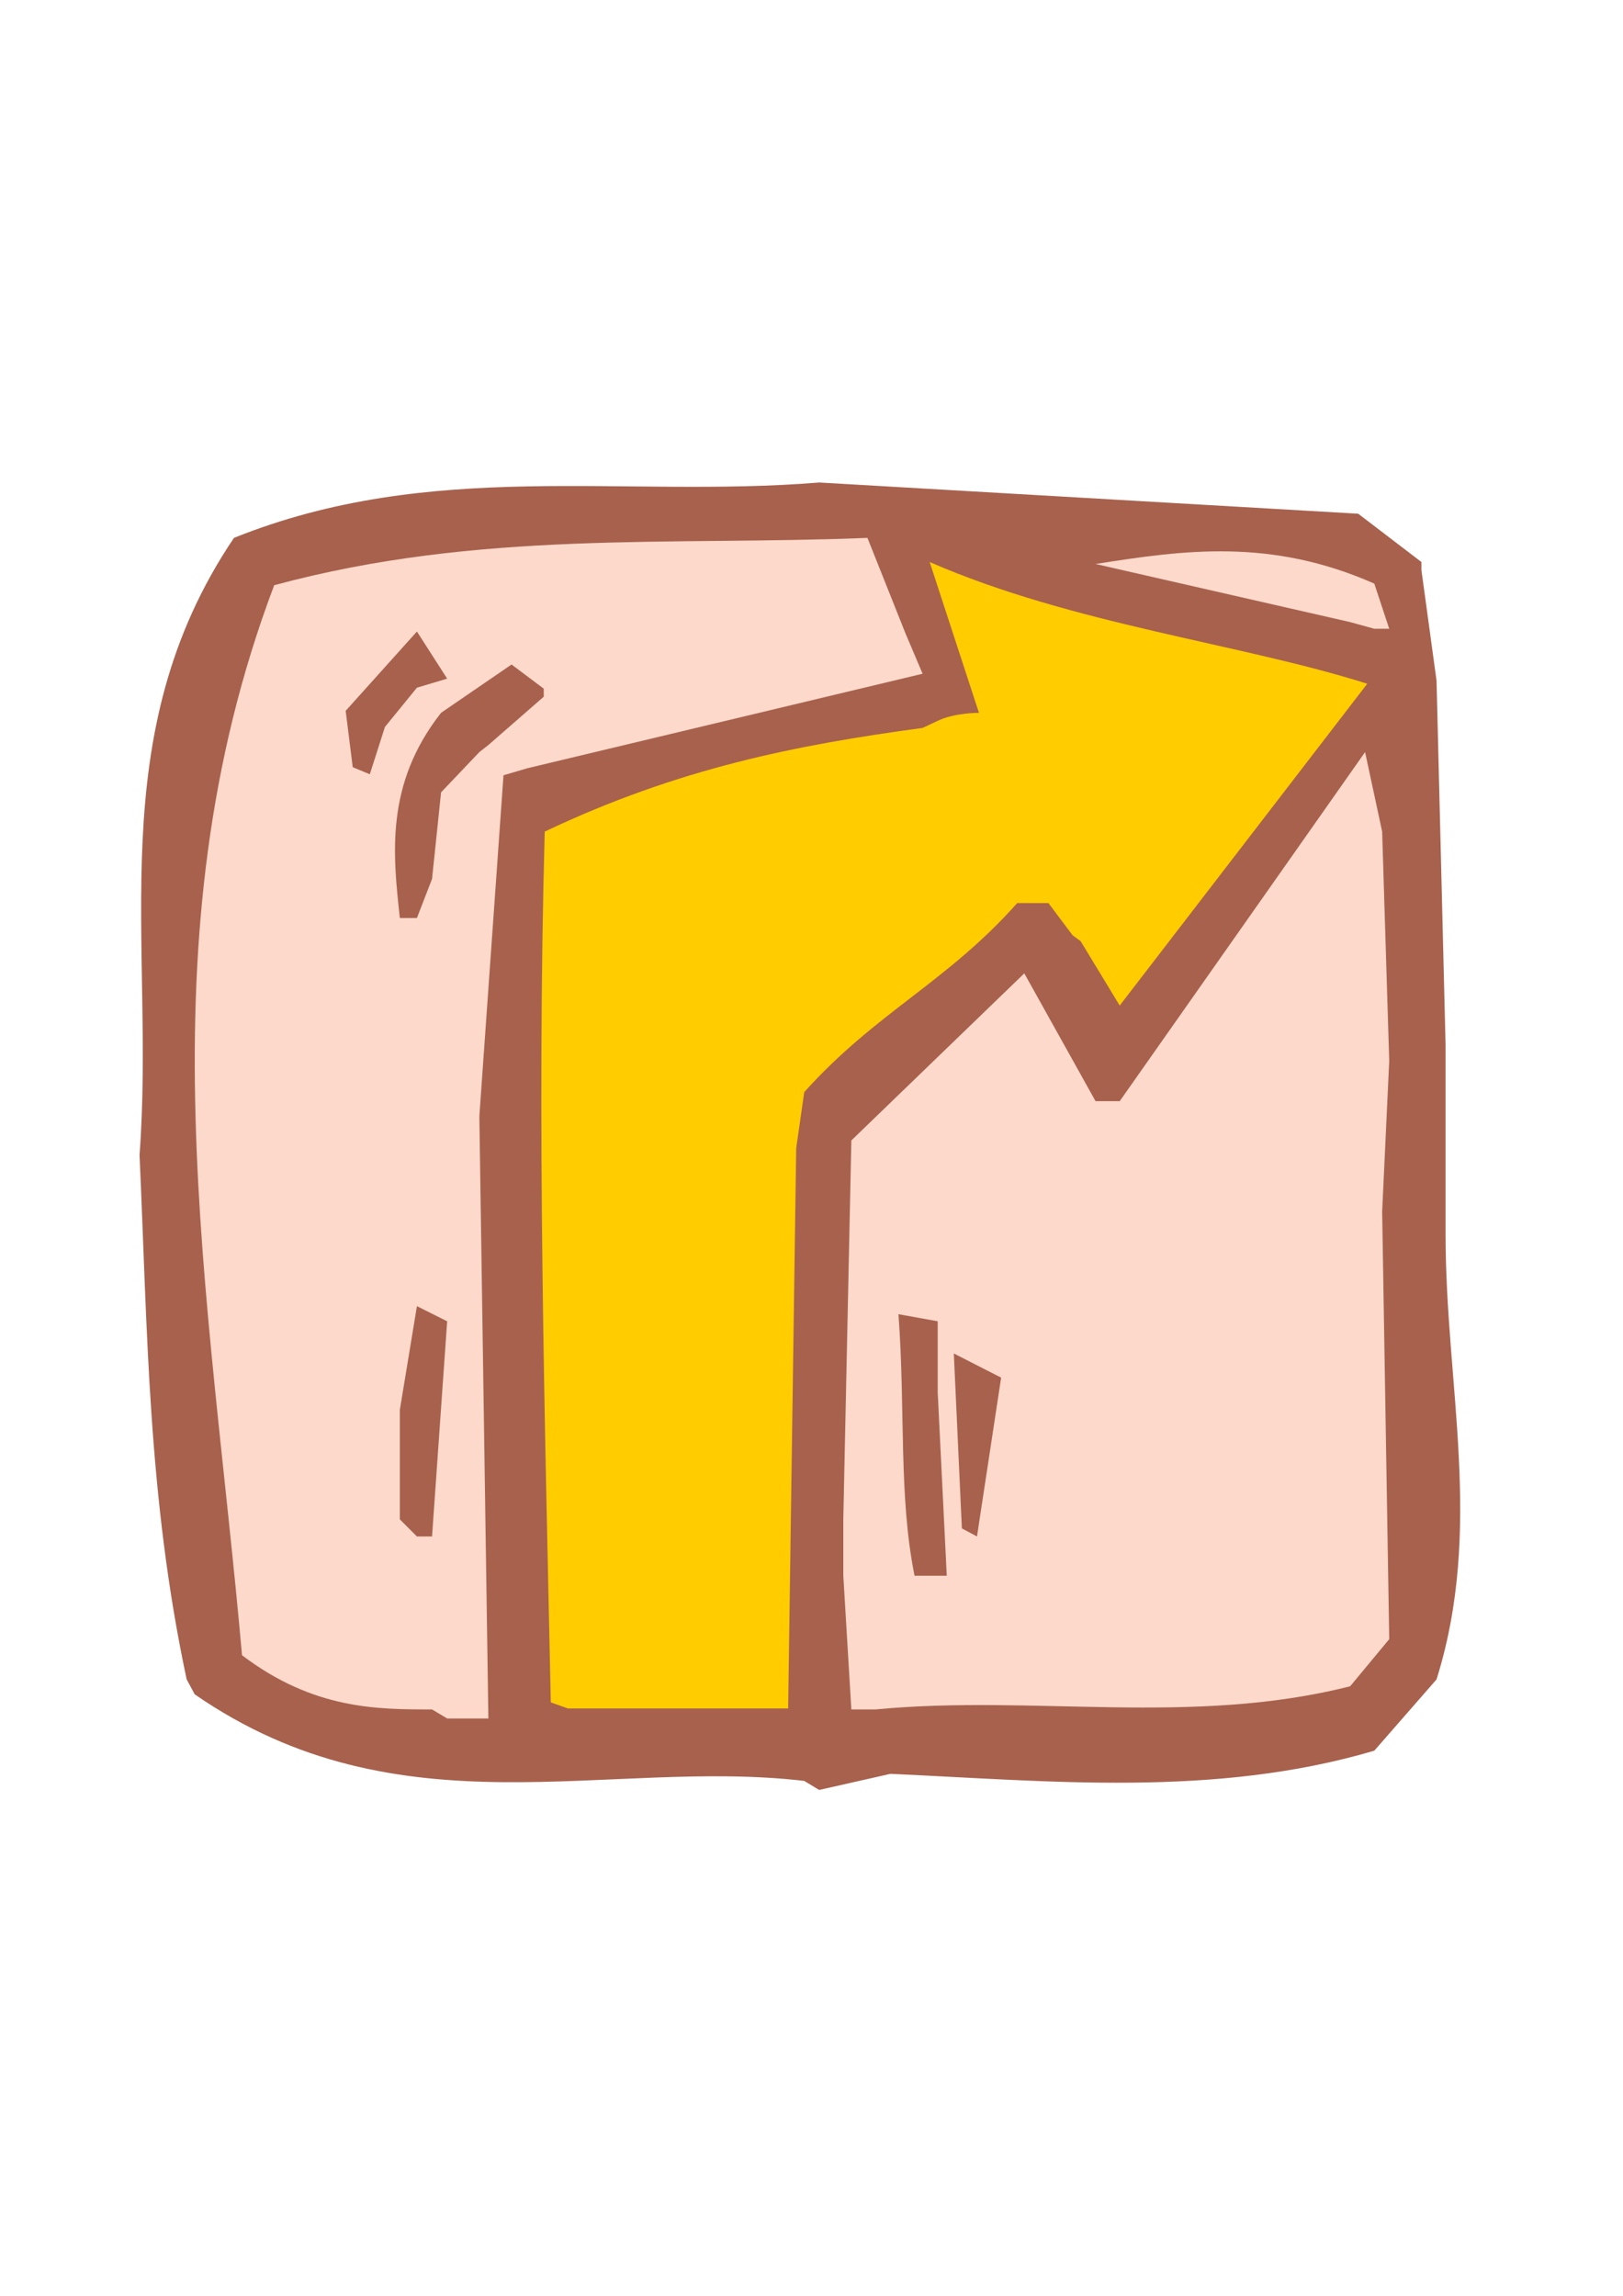
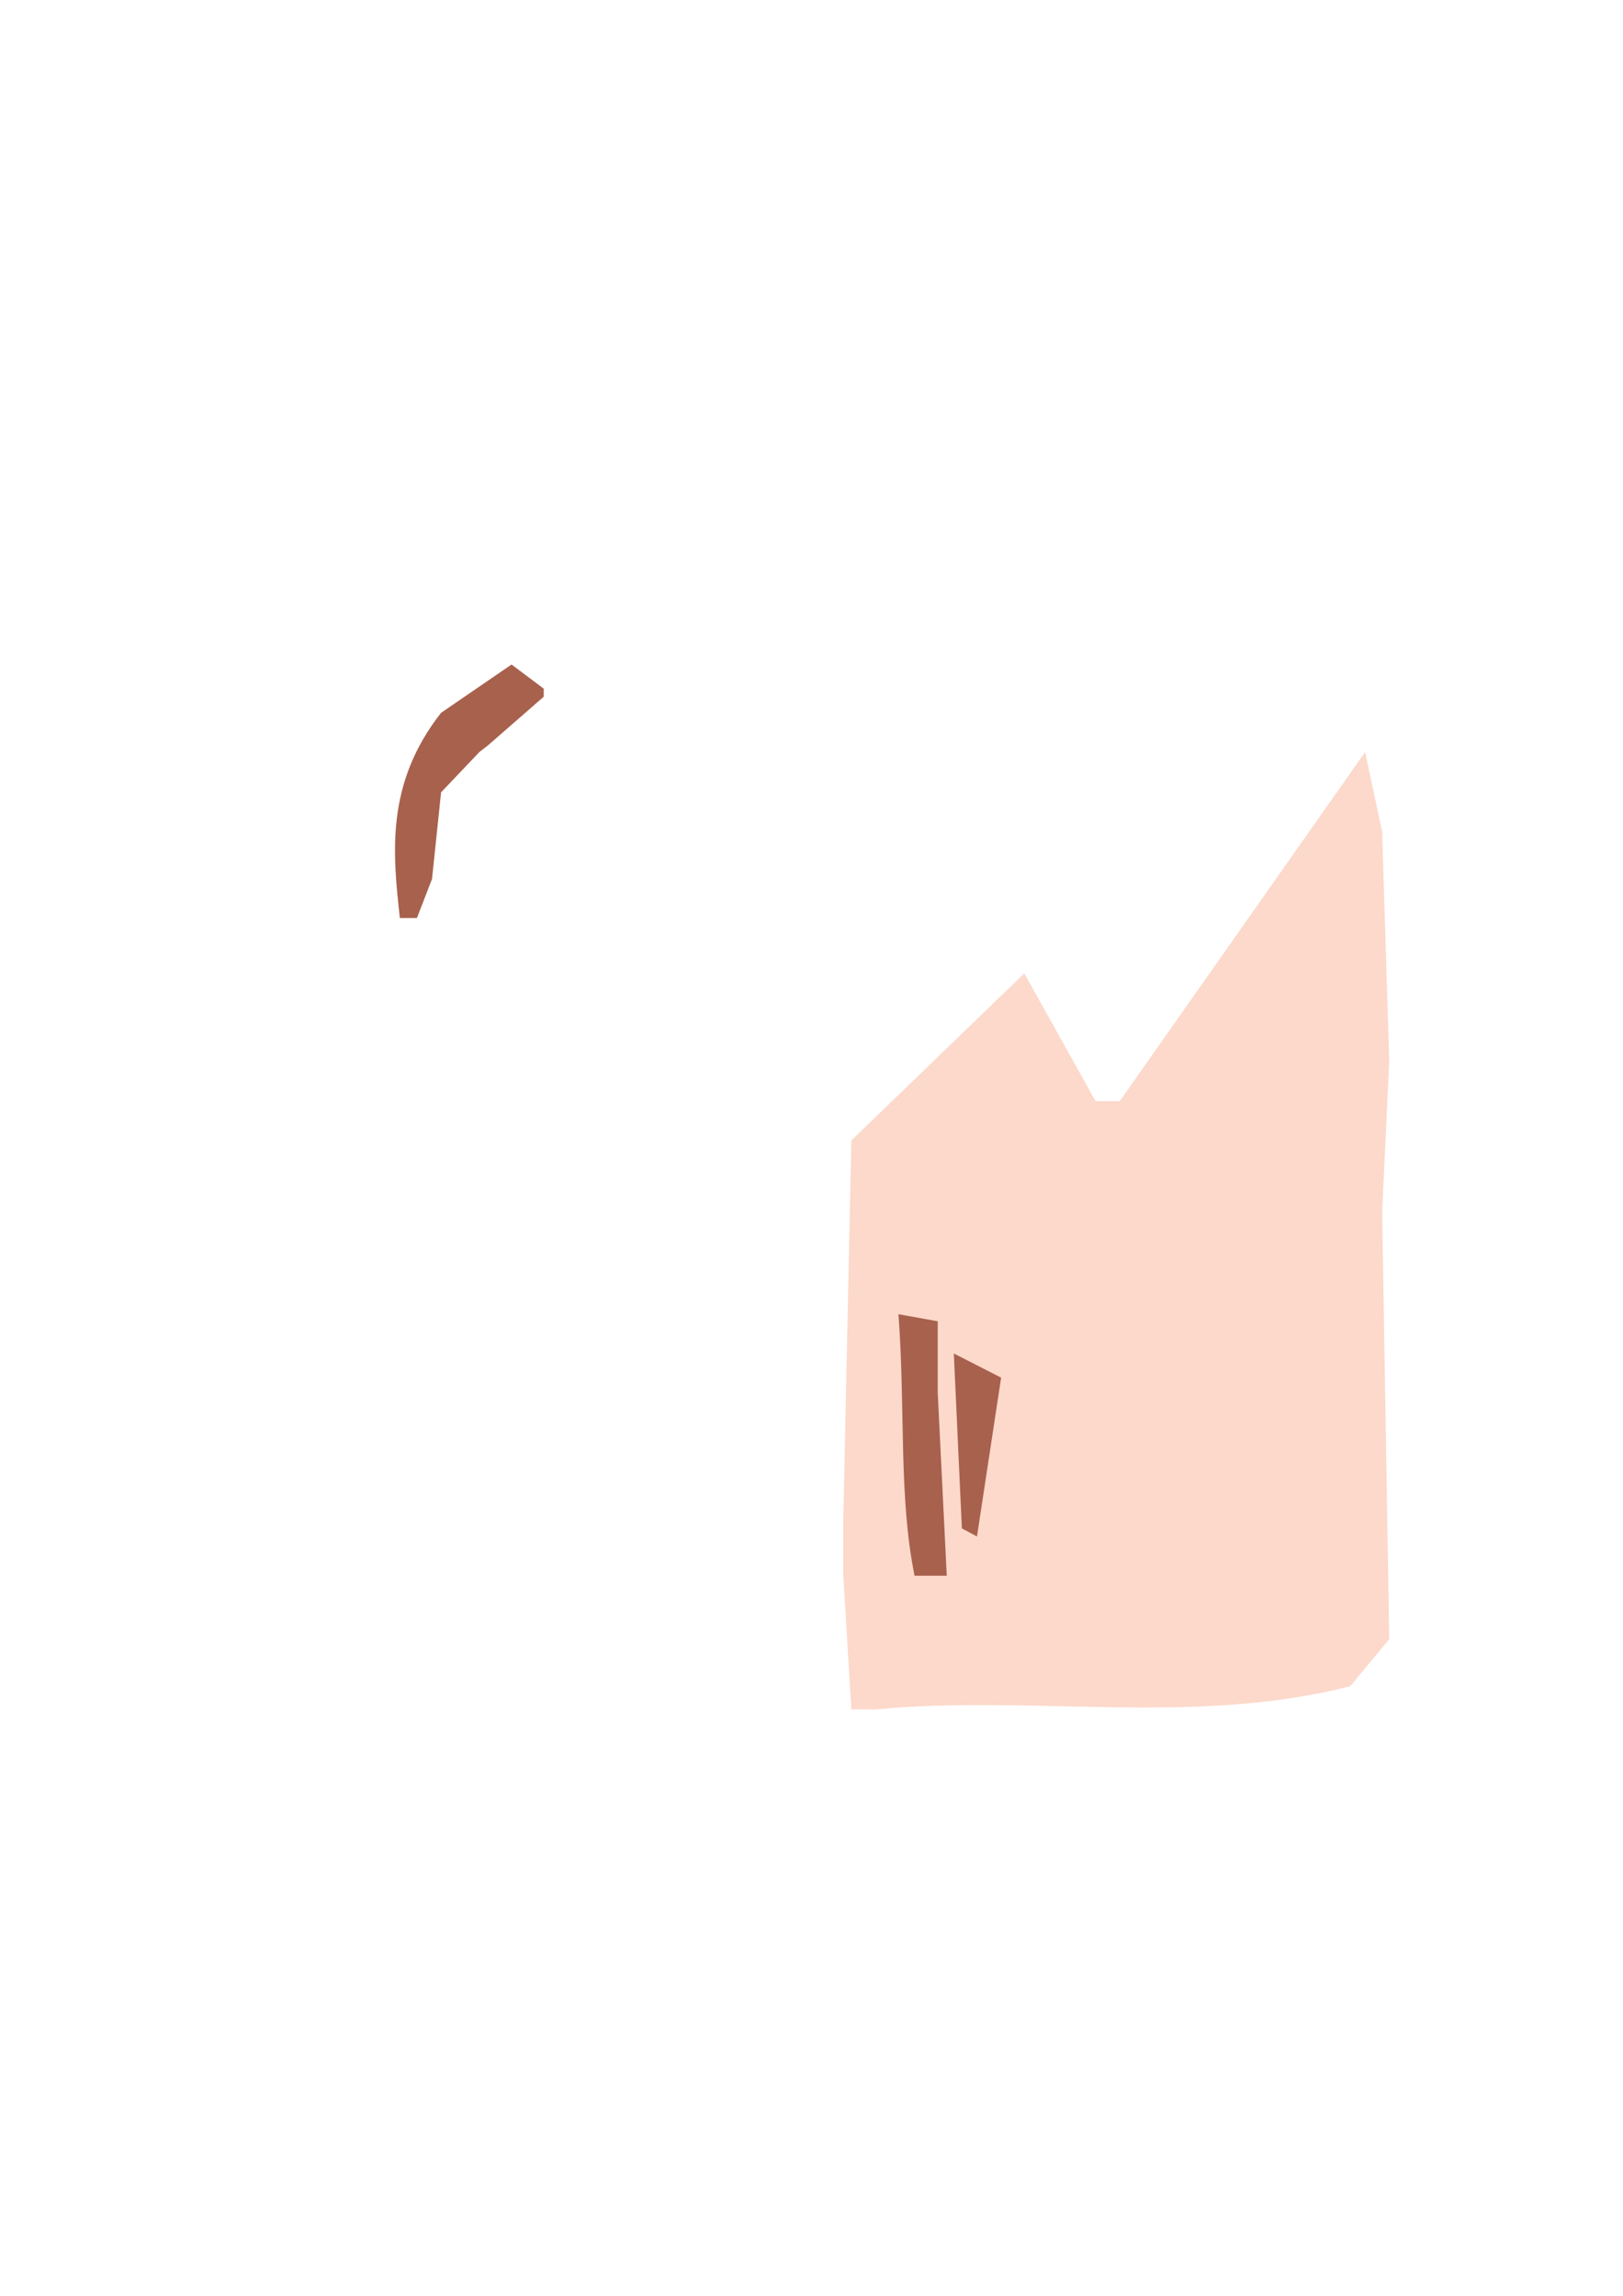
<svg xmlns="http://www.w3.org/2000/svg" height="841.89pt" viewBox="0 0 595.276 841.89" width="595.276pt" version="1.1" id="4648350f-f608-11ea-942d-dcc15c148e23">
  <g>
-     <path style="fill:#a8614d;" d="M 294.974,653.073 C 222.686,644.577 146.654,673.377 71.414,621.321 68.462,615.849 68.462,615.849 68.462,615.849 54.134,548.673 54.134,487.833 51.182,423.609 57.014,345.129 36.782,269.889 85.814,197.241 158.462,168.081 228.23,182.841 300.446,176.937 L 498.158,188.385 521.342,206.097 C 521.342,209.049 521.342,209.049 521.342,209.049 L 526.886,249.585 530.198,383.145 530.198,452.769 C 530.198,508.137 544.238,560.481 526.886,615.849 L 504.062,641.985 C 445.382,659.337 384.542,653.073 326.582,650.481 L 300.446,656.385 294.974,653.073 Z" />
-     <path style="fill:#fcd9cb;" d="M 158.462,626.865 C 138.23,626.865 114.974,626.865 88.766,606.993 76.958,473.433 51.182,345.129 100.574,214.593 175.814,194.289 245.51,200.193 318.158,197.241 L 332.126,232.305 338.39,247.065 193.526,281.697 184.67,284.289 175.814,409.353 179.126,630.177 164.006,630.177 158.462,626.865 Z" />
-     <path style="fill:#ffcc00;" d="M 202.022,624.273 C 199.79,519.513 196.838,412.305 199.79,304.953 248.822,281.697 292.022,273.201 338.39,266.937 343.934,264.345 343.934,264.345 343.934,264.345 349.838,261.393 359.054,261.393 359.054,261.393 L 340.982,206.097 C 393.398,228.993 454.958,235.977 501.47,250.737 L 410.678,368.745 396.35,345.129 C 393.398,342.969 393.398,342.969 393.398,342.969 L 384.542,331.161 373.094,331.161 C 347.246,360.249 321.11,371.337 294.974,400.497 L 292.022,421.089 289.07,626.505 208.286,626.505 202.022,624.273 Z" />
    <path style="fill:#fcd9cb;" d="M 312.254,626.865 L 309.302,577.833 309.302,557.169 312.254,418.209 375.686,356.937 401.822,403.809 410.678,403.809 500.678,275.793 506.942,304.953 509.534,389.049 506.942,444.273 509.534,601.089 495.206,618.369 C 436.886,633.129 378.998,621.321 321.11,626.865 L 312.254,626.865 Z" />
    <path style="fill:#a8614d;" d="M 335.438,577.833 C 329.534,548.673 332.126,516.993 329.534,481.929 L 343.934,484.521 343.934,510.657 347.246,577.833 340.982,577.833 335.438,577.833 Z" />
-     <path style="fill:#a8614d;" d="M 152.918,563.433 L 146.654,557.169 146.654,516.993 152.918,478.977 164.006,484.521 158.462,563.433 152.918,563.433 Z" />
    <path style="fill:#a8614d;" d="M 352.79,560.481 L 349.838,496.329 367.19,505.185 358.334,563.433 352.79,560.481 Z" />
    <path style="fill:#a8614d;" d="M 146.654,336.633 C 144.134,313.449 141.182,287.601 161.774,261.393 L 187.622,243.681 199.43,252.537 C 199.43,255.489 199.43,255.489 199.43,255.489 L 179.126,273.201 C 175.814,275.793 175.814,275.793 175.814,275.793 L 161.774,290.553 158.462,322.305 152.918,336.633 146.654,336.633 Z" />
-     <path style="fill:#a8614d;" d="M 129.374,281.337 L 126.782,260.673 152.918,231.585 164.006,248.865 152.918,252.177 141.182,266.577 135.638,283.929 129.374,281.337 Z" />
-     <path style="fill:#fcd9cb;" d="M 495.206,228.129 L 401.822,206.817 C 434.294,201.705 466.046,197.241 504.062,214.017 L 509.534,230.577 C 504.062,230.577 504.062,230.577 504.062,230.577 L 495.206,228.129 Z" />
+     <path style="fill:#a8614d;" d="M 129.374,281.337 Z" />
  </g>
</svg>